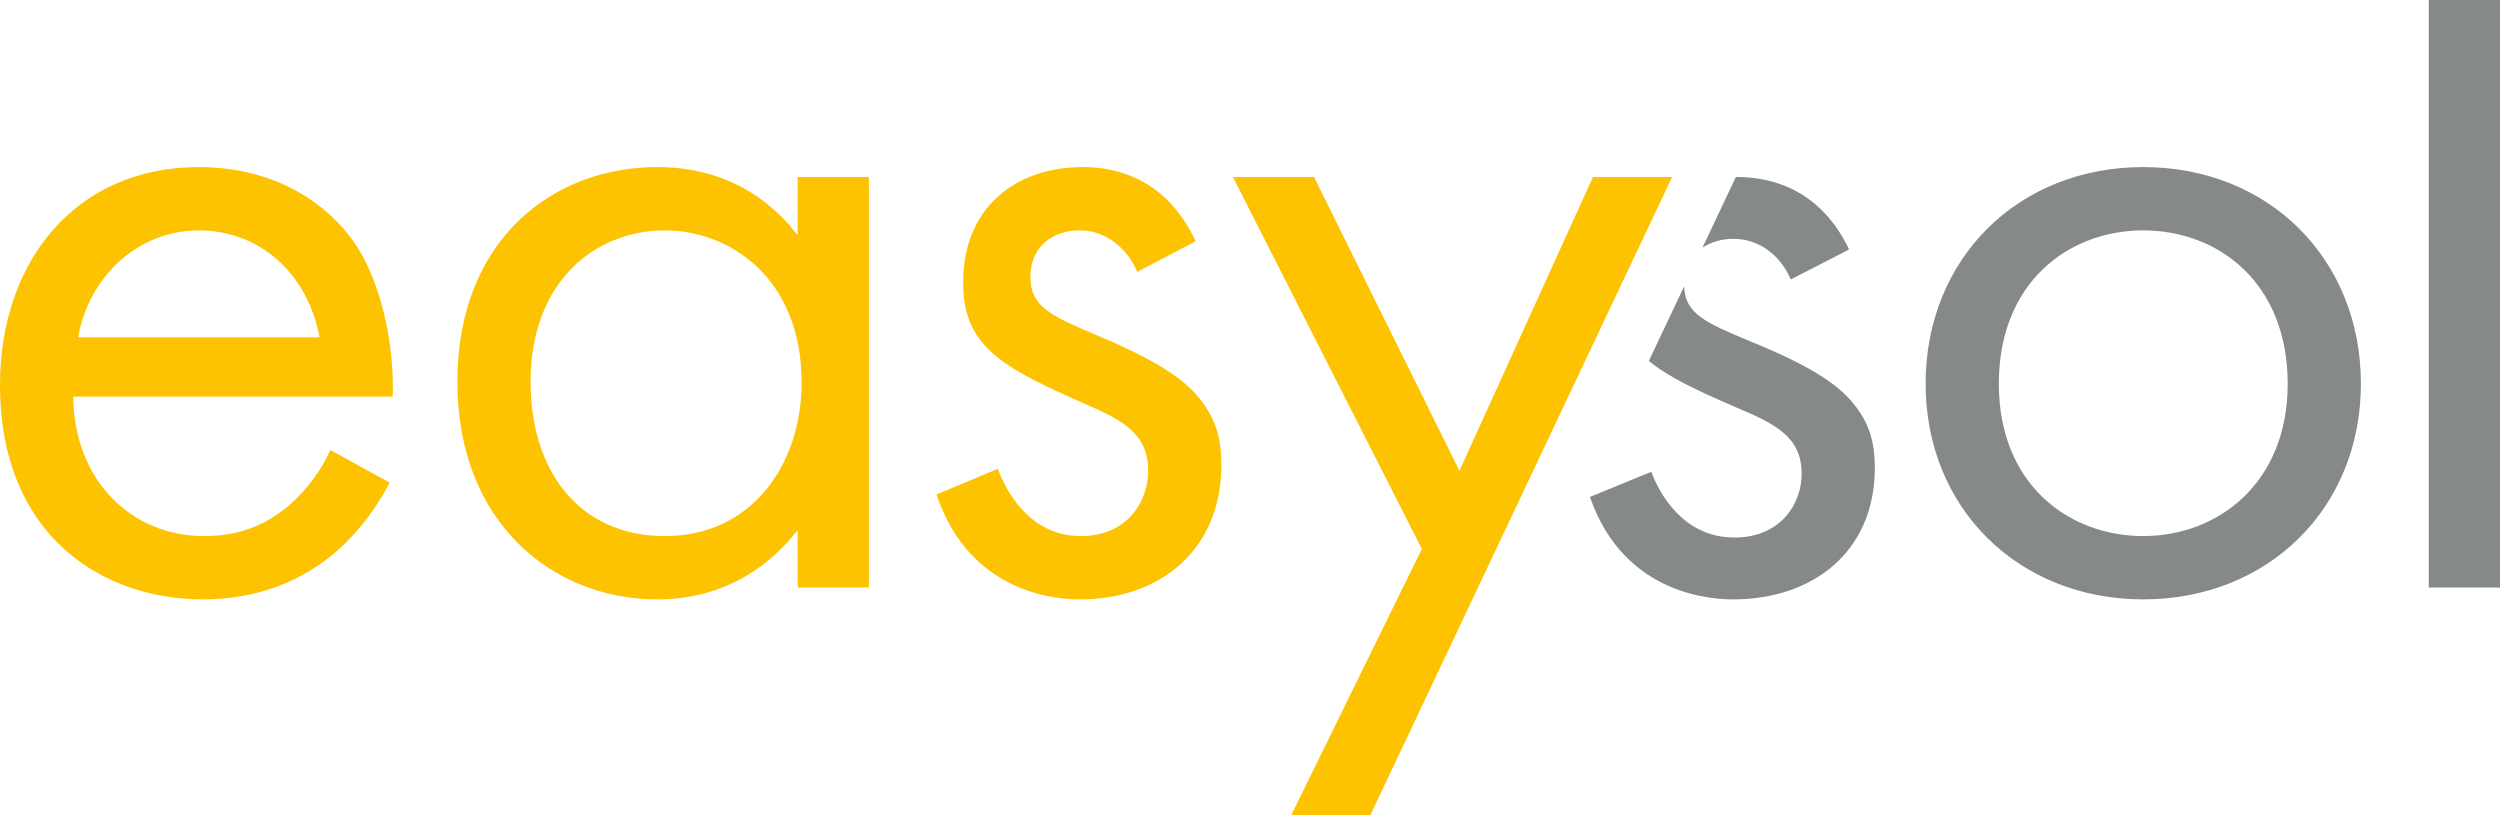
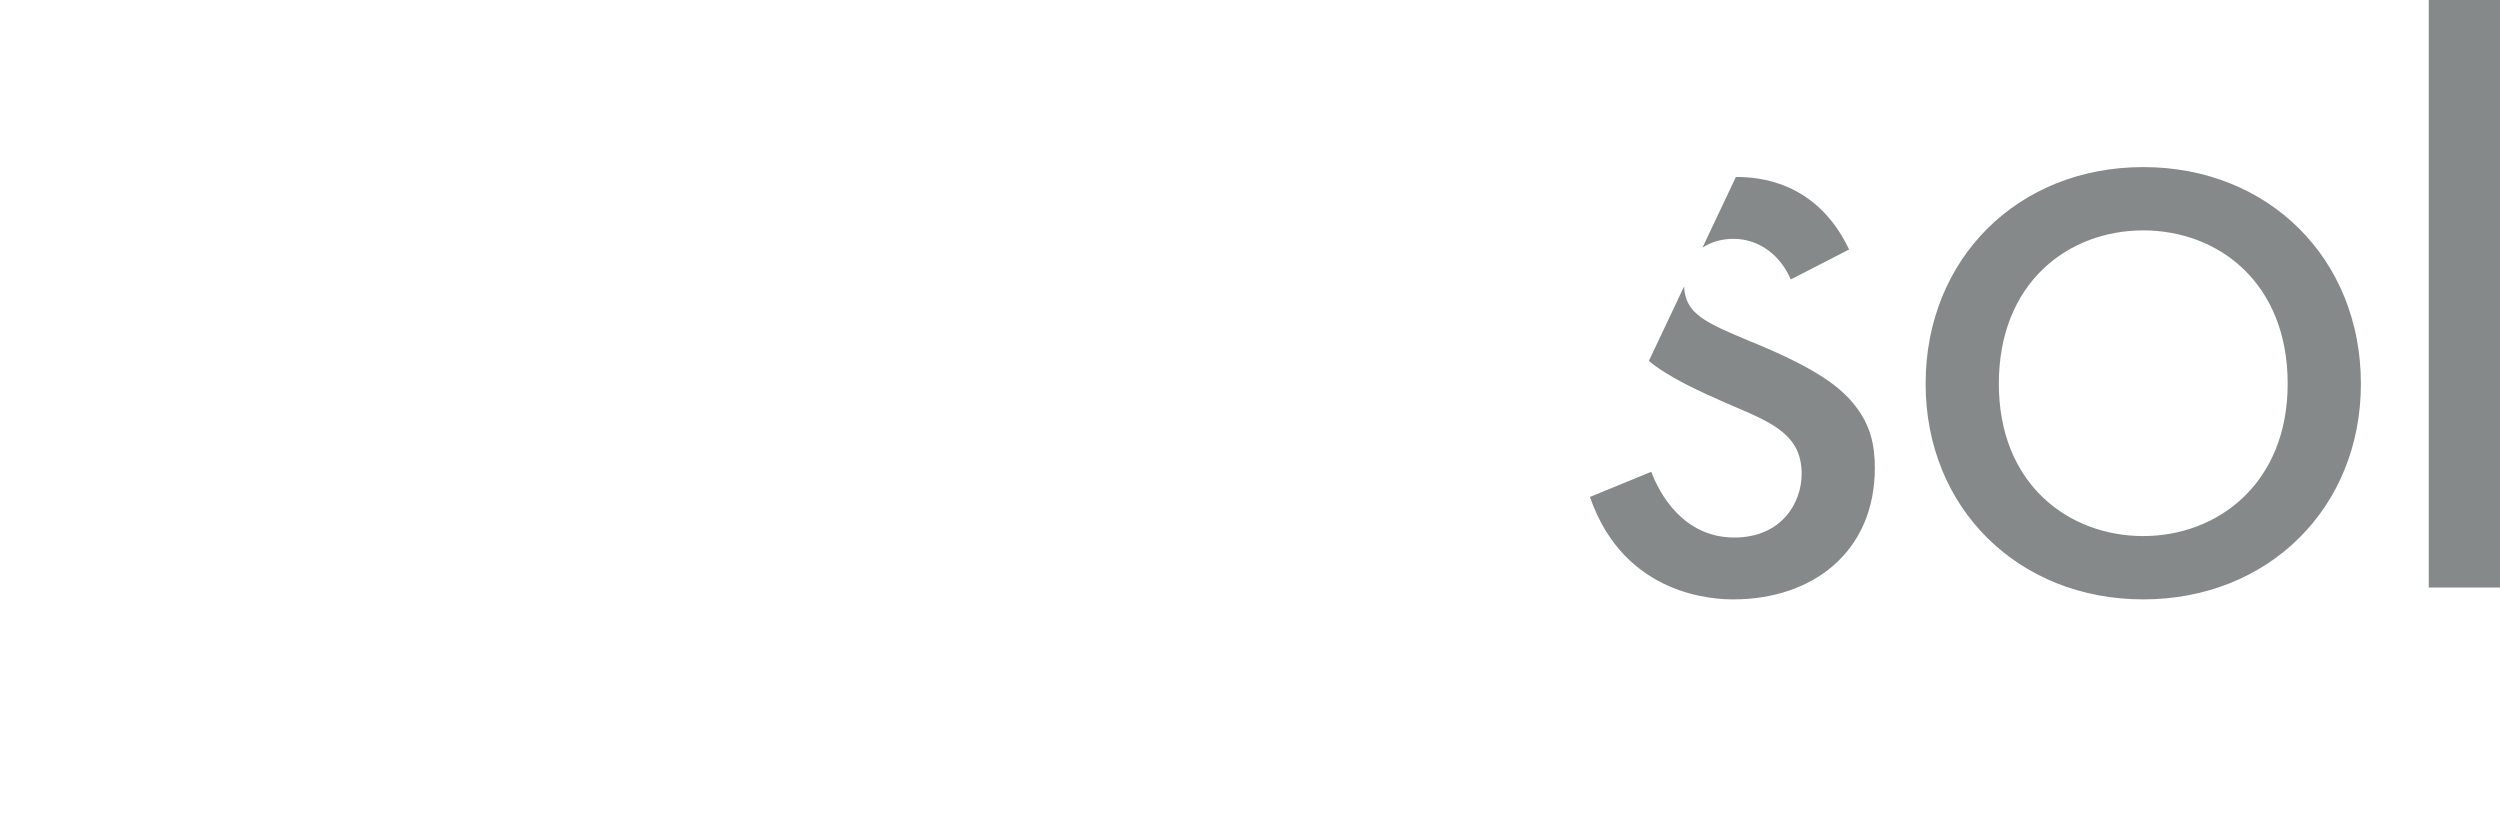
<svg xmlns="http://www.w3.org/2000/svg" id="Ebene_1" viewBox="0 0 807.87 263.38">
  <defs>
    <style>.cls-1{fill:#86898a;}.cls-2{fill:#fdc300;}</style>
  </defs>
-   <path class="cls-2" d="M417.27,263.38h25.57l97.5-206.19h-25.57l-43.16,94.94-46.99-94.94h-26.21l61.06,120.2-42.2,85.99ZM386.37,77.97c-10.55-22.7-29.41-23.98-36.44-23.98-22.38,0-38.68,13.75-38.68,37.08,0,6.71.96,13.11,6.07,19.5,6.07,7.35,16.3,12.47,32.29,19.5,12.47,5.43,21.42,9.59,21.42,22.06,0,9.91-6.71,21.1-21.74,21.1-16.62,0-24.29-14.71-26.85-21.74l-19.82,8.31c11.19,33.25,40.92,33.89,46.35,33.89,25.57,0,45.71-15.66,45.71-43.48,0-7.35-1.28-14.38-7.03-21.42-5.11-6.39-14.07-12.47-33.25-20.46-15.03-6.39-21.42-9.27-21.42-18.86,0-10.23,7.67-15.03,15.98-15.03s15.34,5.75,18.54,13.43l18.86-9.91ZM214.93,74.45c20.46,0,44.11,15.03,44.11,49.23,0,26.21-15.98,49.55-44.11,49.55s-43.48-21.42-43.48-49.87c0-32.29,20.78-48.91,43.48-48.91M257.76,76.05c-6.07-7.99-19.82-22.06-45.39-22.06-33.88,0-64.57,23.66-64.57,69.37s31.01,70.33,64.57,70.33c23.34,0,37.72-12.47,45.39-22.38v18.54h23.02V57.19h-23.02v18.86ZM25.25,108.98c3.52-19.82,19.5-34.53,39-34.53s35.16,13.75,39,34.53H25.25ZM106.77,145.42c-2.88,6.39-7.67,13.11-13.75,18.22-7.67,6.39-16.3,9.59-27.17,9.59-23.02,0-41.88-17.58-42.2-45.07h103.25c.64-17.58-4.15-38.04-12.47-49.87-7.99-11.51-24.3-24.29-50.19-24.29C24.29,53.99,0,84.68,0,124.32c0,49.23,33.56,69.37,65.53,69.37,16.94,0,31.97-5.43,44.11-16.3,6.71-6.07,12.47-14.06,16.3-21.42l-19.18-10.55Z" />
  <path class="cls-1" d="M578.68,90.3l18.86-9.68c-10.55-22.18-29.41-23.43-36.44-23.43-.05,0-.1,0-.15,0l-10.81,22.85c2.82-1.89,6.33-2.86,10-2.86,8.63,0,15.34,5.62,18.54,13.12M605.85,151.21c0-7.18-1.28-14.06-7.03-20.93-5.11-6.25-14.07-12.18-33.25-19.99-14.62-6.08-21.02-8.95-21.35-17.74l-11.4,24.09c6.24,5.13,15.26,9.43,27.96,14.89,12.47,5.31,21.42,9.37,21.42,21.55,0,9.68-6.71,20.62-21.74,20.62-16.62,0-24.29-14.37-26.85-21.24l-19.82,8.12c11.19,32.49,40.92,33.11,46.35,33.11,25.57,0,45.71-15.31,45.71-42.48M739.26,124c0,32.29-22.7,49.23-46.67,49.23s-46.67-16.62-46.67-49.23,22.38-49.55,46.67-49.55,46.67,16.94,46.67,49.55M762.92,124c0-40.28-29.73-70.01-70.33-70.01s-70.33,29.73-70.33,70.01,30.05,69.69,70.33,69.69,70.33-29.41,70.33-69.69M807.87,0h-23.02v189.85h23.02V0Z" />
</svg>